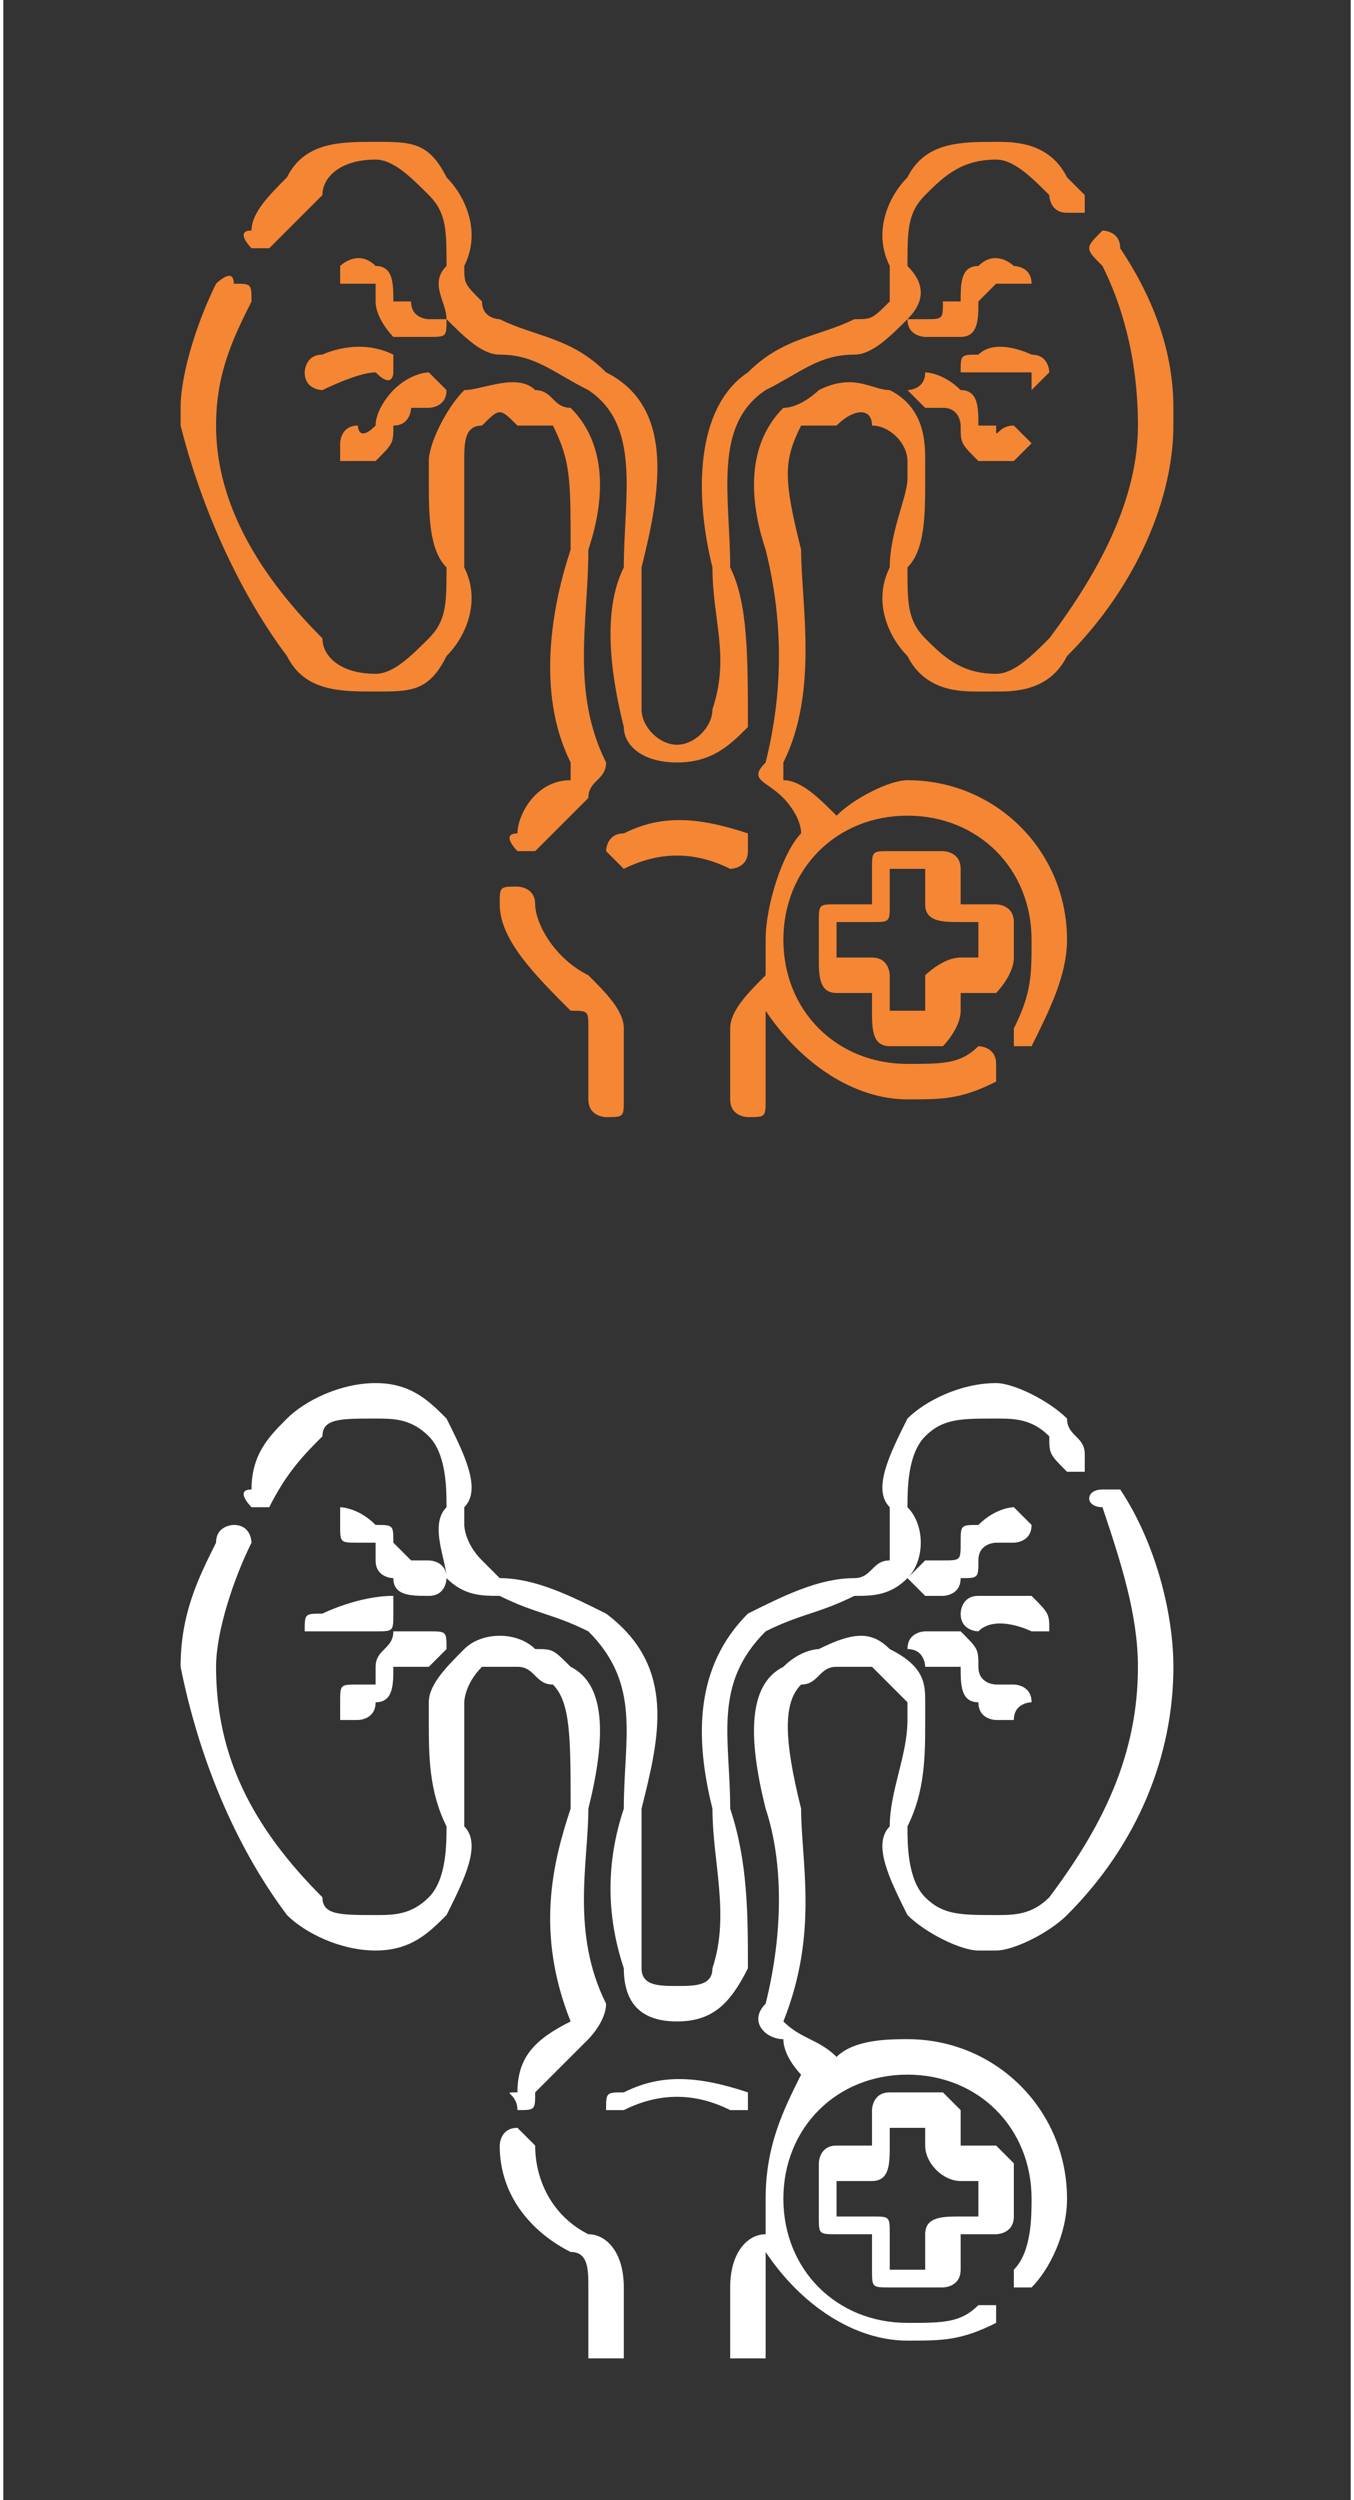
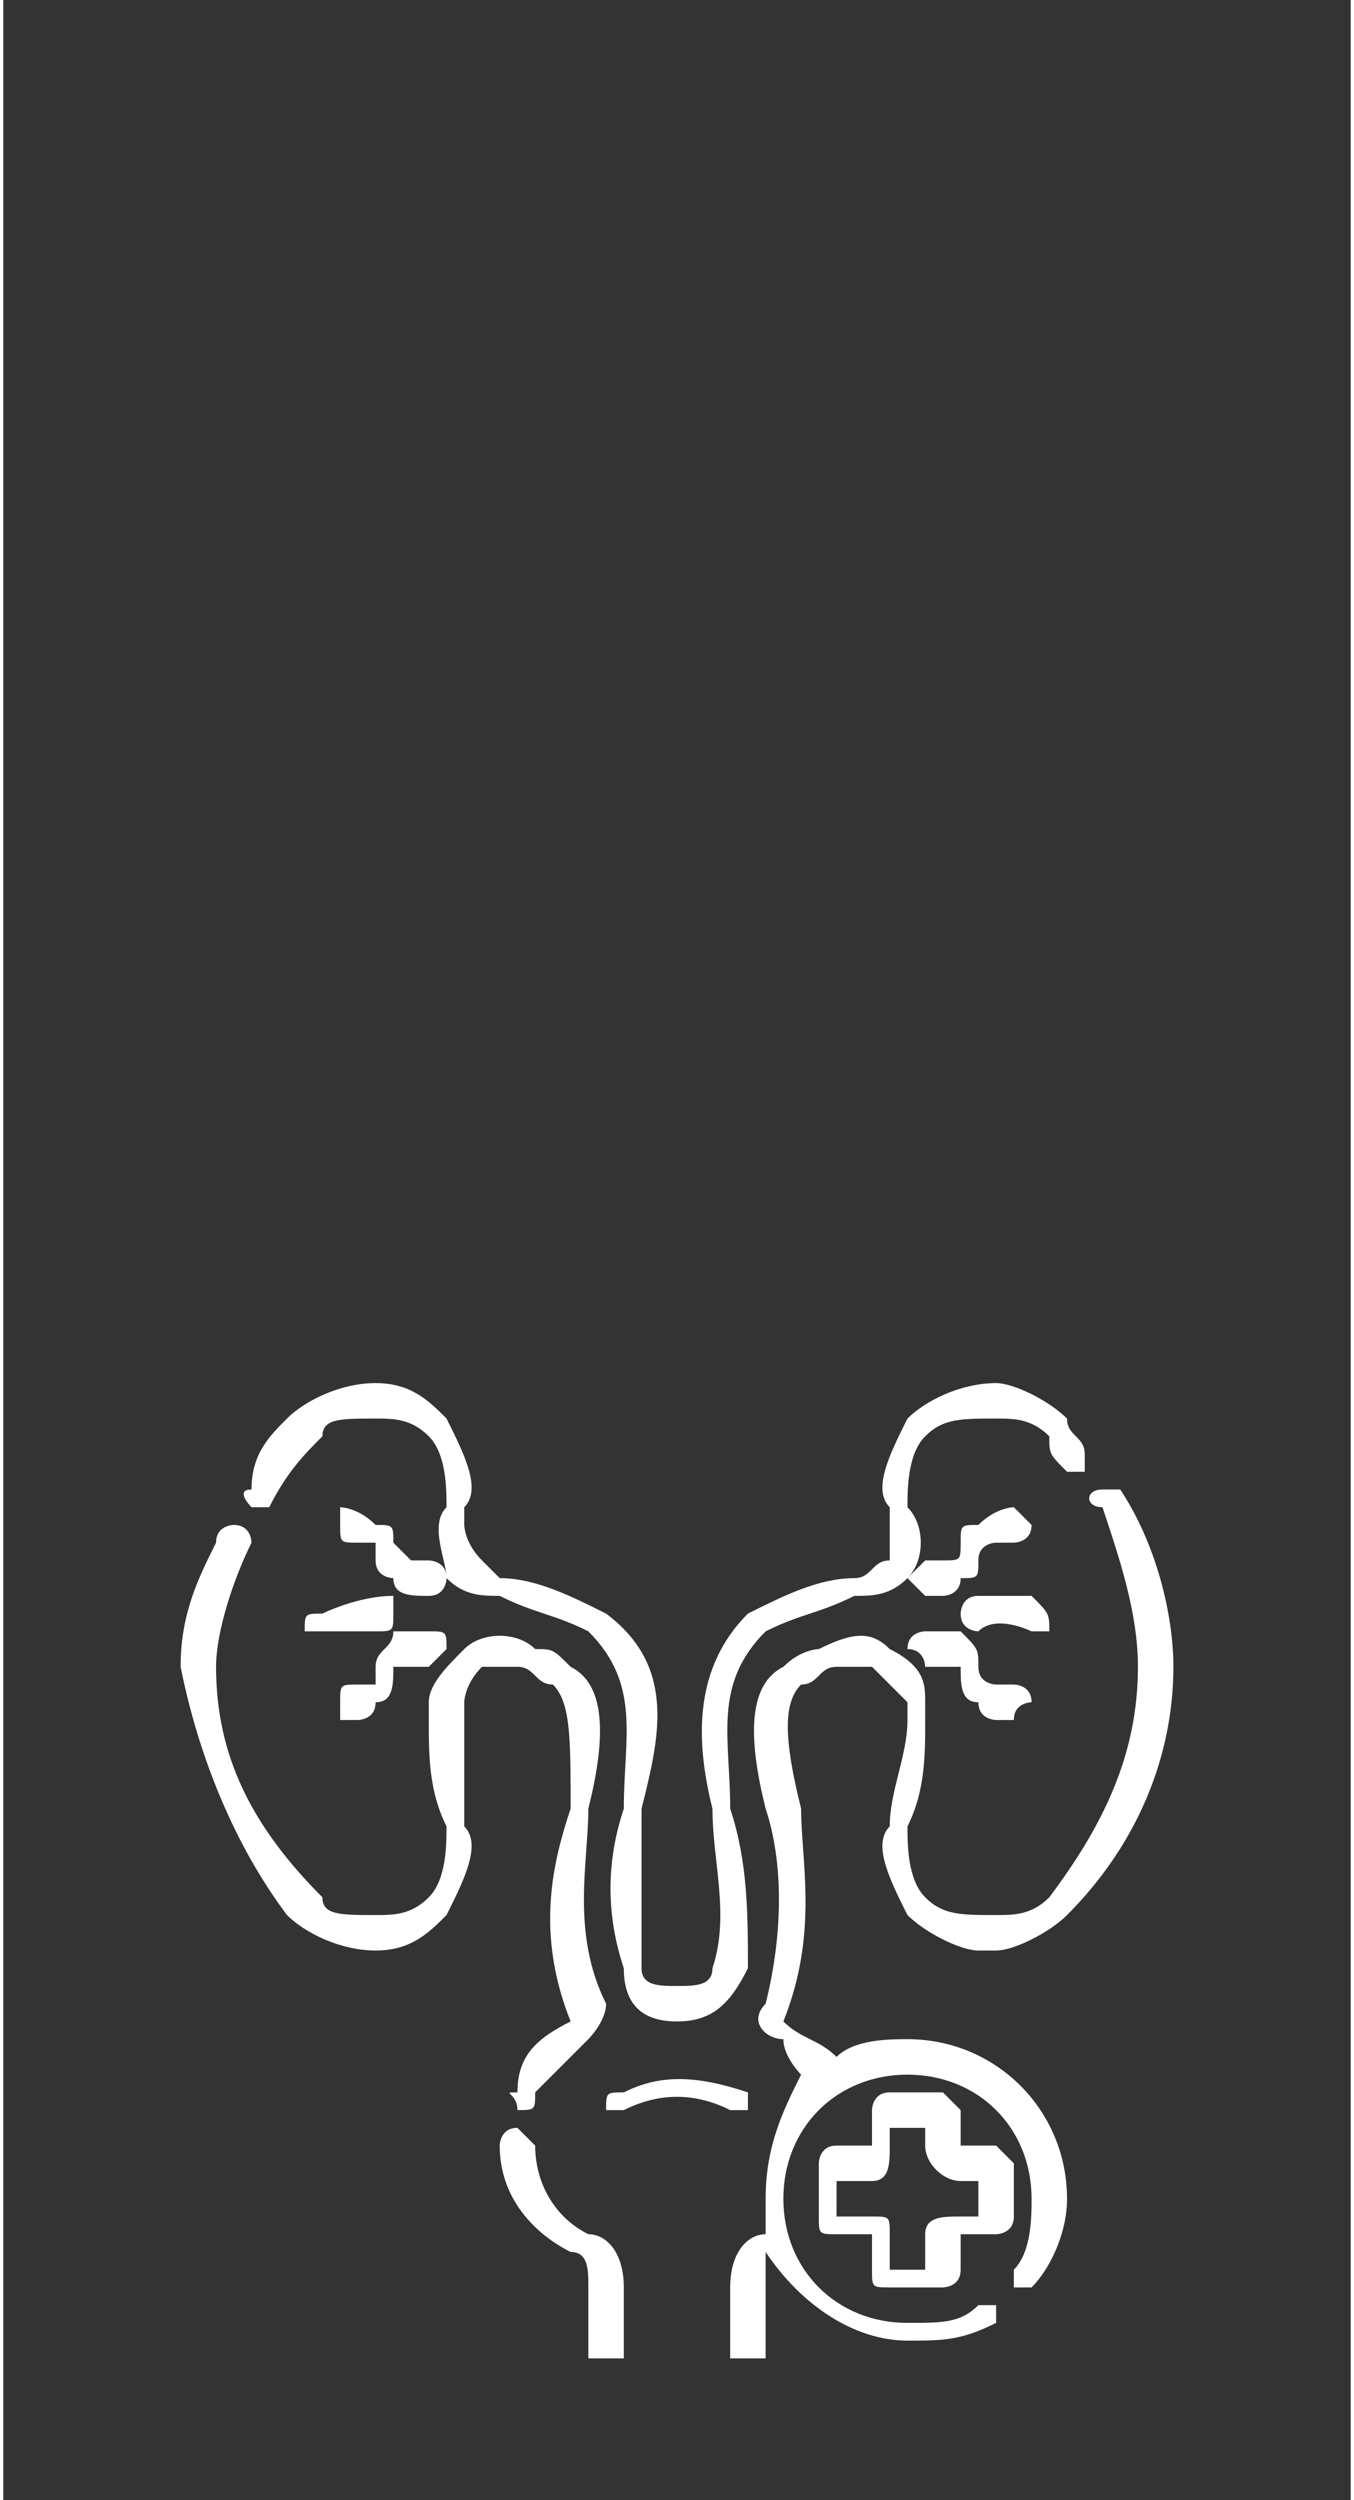
<svg xmlns="http://www.w3.org/2000/svg" xml:space="preserve" width="65px" height="120px" version="1.0" style="shape-rendering:geometricPrecision; text-rendering:geometricPrecision; image-rendering:optimizeQuality; fill-rule:evenodd; clip-rule:evenodd" viewBox="0 0 0.76 1.41">
  <rect x="0" y="0" width="0.76" height="1.41" fill="#333333" stroke="none" />
  <defs>
    <style type="text/css">
   
    .fil0 {fill:none}
    .fil1 {fill:#F58634}
    .fil2 {fill:white}
   
  </style>
  </defs>
  <g id="Layer_x0020_1">
-     <rect class="fil0" y="0.71" width="0.76" height="0.71" />
-     <rect class="fil0" width="0.76" height="0.71" />
-     <path class="fil1" d="M0.27 0.24c0.01,-0.01 0.01,-0.01 0.02,0 0.01,0 0.01,0 0.02,0 0.01,0.02 0.01,0.03 0.01,0.07 -0.01,0.03 -0.02,0.08 0,0.12 0,0 0,0 0,0.01 -0.02,0 -0.03,0.02 -0.03,0.03 -0.01,0 0,0.01 0,0.01 0,0 0,0 0,0 0.01,0 0.01,0 0.01,0 0.01,-0.01 0.02,-0.02 0.03,-0.03 0,-0.01 0.01,-0.01 0.01,-0.02 -0.02,-0.04 -0.01,-0.08 -0.01,-0.12 0.01,-0.03 0.01,-0.06 -0.01,-0.08 -0.01,0 -0.01,-0.01 -0.02,-0.01 -0.01,-0.01 -0.03,0 -0.04,0 -0.01,0.01 -0.02,0.03 -0.02,0.04l0 0.01c0,0.02 0,0.04 0.01,0.05 0,0.02 0,0.03 -0.01,0.04 -0.01,0.01 -0.02,0.02 -0.03,0.02 0,0 0,0 0,0l0 0c-0.02,0 -0.03,-0.01 -0.03,-0.02 -0.04,-0.04 -0.06,-0.08 -0.06,-0.12 0,-0.03 0.01,-0.05 0.02,-0.07 0,-0.01 0,-0.01 -0.01,-0.01 0,-0.01 -0.01,0 -0.01,0 -0.01,0.02 -0.02,0.05 -0.02,0.07 0,0 0,0.01 0,0.01 0.01,0.04 0.03,0.09 0.06,0.13 0.01,0.02 0.03,0.02 0.05,0.02l0 0c0.02,0 0.03,0 0.04,-0.02 0.01,-0.01 0.02,-0.03 0.01,-0.05 0,-0.02 0,-0.04 0,-0.05l0 -0.01c0,-0.01 0,-0.02 0.01,-0.02l0 0zm0.29 0.27l-0.02 0 0 -0.02c0,-0.01 -0.01,-0.01 -0.01,-0.01l-0.03 0c-0.01,0 -0.01,0 -0.01,0.01l0 0.02 -0.02 0c-0.01,0 -0.01,0 -0.01,0.01l0 0.02c0,0.01 0,0.02 0.01,0.02l0.02 0 0 0.01c0,0.01 0,0.02 0.01,0.02l0.03 0c0,0 0.01,-0.01 0.01,-0.02l0 -0.01 0.02 0c0,0 0.01,-0.01 0.01,-0.02l0 -0.02c0,-0.01 -0.01,-0.01 -0.01,-0.01l0 0zm-0.01 0.03l-0.01 0c-0.01,0 -0.02,0.01 -0.02,0.01l0 0.02 -0.02 0 0 -0.02c0,0 0,-0.01 -0.01,-0.01l-0.02 0 0 -0.02 0.02 0c0.01,0 0.01,0 0.01,-0.01l0 -0.02 0.02 0 0 0.02c0,0.01 0.01,0.01 0.02,0.01l0.01 0 0 0.02zm-0.13 -0.06c0,0 0,-0.01 0,-0.01 -0.03,-0.01 -0.05,-0.01 -0.07,0 -0.01,0 -0.01,0.01 -0.01,0.01 0.01,0.01 0.01,0.01 0.01,0.01 0.02,-0.01 0.04,-0.01 0.06,0 0,0 0,0 0,0 0,0 0.01,0 0.01,-0.01zm0.17 -0.27c0,0 0,-0.01 -0.01,-0.01 0,0 -0.02,-0.01 -0.03,0 -0.01,0 -0.01,0 -0.01,0.01 0,0 0.01,0 0.01,0 0.01,0 0.03,0 0.03,0 0,0 0,0.01 0,0.01 0,0 0.01,-0.01 0.01,-0.01l0 0zm-0.08 0.01c0.01,0.01 0.01,0.01 0.01,0.01 0.01,0 0.01,0 0.01,0 0.01,0 0.01,0.01 0.01,0.01 0,0.01 0,0.01 0.01,0.02 0,0 0.01,0 0.01,0 0.01,0 0.01,0 0.01,0 0,0 0.01,-0.01 0.01,-0.01 0,0 -0.01,-0.01 -0.01,-0.01 -0.01,0 -0.01,0.01 -0.01,0 0,0 -0.01,0 -0.01,0 0,-0.01 0,-0.02 -0.01,-0.02 -0.01,-0.01 -0.02,-0.01 -0.02,-0.01 0,0.01 -0.01,0.01 -0.01,0.01l0 0zm0.01 -0.03c0,0 0,0 0.01,0 0,0 0.01,0 0.01,0 0.01,0 0.01,-0.01 0.01,-0.02 0,0 0.01,-0.01 0.01,-0.01 0,0 0,0 0.01,0 0,0 0.01,0 0.01,0 0,-0.01 -0.01,-0.01 -0.01,-0.01 0,0 -0.01,-0.01 -0.02,0 -0.01,0 -0.01,0.01 -0.01,0.02 0,0 0,0 -0.01,0 0,0.01 0,0.01 -0.01,0.01 0,0 0,0 -0.01,0 0,0.01 0.01,0.01 0.01,0.01l0 0zm-0.31 0.02c0.01,0.01 0.01,0 0.01,0 0,0 0,-0.01 0,-0.01 -0.02,-0.01 -0.04,0 -0.04,0 -0.01,0 -0.01,0.01 -0.01,0.01 0,0.01 0.01,0.01 0.01,0.01 0,0 0,0 0,0 0,0 0.02,-0.01 0.03,-0.01zm-0.02 0.05c0,0 0.01,0 0.01,0 0,0 0.01,0 0.01,0 0.01,-0.01 0.01,-0.01 0.01,-0.02 0.01,0 0.01,-0.01 0.01,-0.01 0,0 0.01,0 0.01,0 0,0 0.01,0 0.01,-0.01 0,0 0,0 -0.01,-0.01 0,0 -0.01,0 -0.02,0.01 0,0 -0.01,0.01 -0.01,0.02 0,0 0,0 0,0 -0.01,0.01 -0.01,0 -0.01,0 -0.01,0 -0.01,0.01 -0.01,0.01 0,0 0,0.01 0,0.01zm0.06 -0.08c0,0 -0.01,0 -0.01,0 0,0 -0.01,0 -0.01,-0.01 0,0 0,0 -0.01,0 0,-0.01 0,-0.02 -0.01,-0.02 -0.01,-0.01 -0.02,0 -0.02,0 0,0 0,0 0,0.01 0,0 0,0 0.01,0 0,0 0,0 0.01,0 0,0 0,0.01 0,0.01 0,0.01 0.01,0.02 0.01,0.02 0,0 0.01,0 0.02,0 0,0 0,0 0,0 0.01,0 0.01,0 0.01,-0.01l0 0zm-0.11 -0.04c0,0 0.01,0 0.01,0 0.01,-0.01 0.02,-0.02 0.03,-0.03 0,-0.01 0.01,-0.02 0.03,-0.02l0 0c0,0 0,0 0,0 0.01,0 0.02,0.01 0.03,0.02 0.01,0.01 0.01,0.02 0.01,0.04l0 0c-0.01,0.01 0,0.02 0,0.03 0.01,0.01 0.02,0.02 0.03,0.02 0.02,0 0.03,0.01 0.05,0.02 0.03,0.02 0.02,0.06 0.02,0.1 -0.01,0.02 -0.01,0.05 0,0.09 0,0.01 0.01,0.02 0.03,0.02l0 0c0.02,0 0.03,-0.01 0.04,-0.02 0,-0.04 0,-0.07 -0.01,-0.09 0,-0.04 -0.01,-0.08 0.02,-0.1 0.02,-0.01 0.03,-0.02 0.05,-0.02 0.01,0 0.02,-0.01 0.03,-0.02 0.01,-0.01 0.01,-0.02 0,-0.03l0 0c0,-0.02 0,-0.03 0.01,-0.04 0.01,-0.01 0.02,-0.02 0.04,-0.02l0 0c0.01,0 0.02,0.01 0.03,0.02 0,0 0,0.01 0.01,0.01 0,0 0.01,0 0.01,0 0,0 0,-0.01 0,-0.01 0,0 -0.01,-0.01 -0.01,-0.01 -0.01,-0.02 -0.03,-0.02 -0.04,-0.02l0 0c-0.02,0 -0.04,0 -0.05,0.02 -0.01,0.01 -0.02,0.03 -0.01,0.05l0 0c0,0.01 0,0.01 0,0.02 -0.01,0.01 -0.01,0.01 -0.02,0.01 -0.02,0.01 -0.04,0.01 -0.06,0.03 -0.03,0.02 -0.03,0.07 -0.02,0.11 0,0.03 0.01,0.05 0,0.08 0,0.01 -0.01,0.02 -0.02,0.02l0 0c-0.01,0 -0.02,-0.01 -0.02,-0.02 0,-0.03 0,-0.05 0,-0.08 0.01,-0.04 0.02,-0.09 -0.02,-0.11 -0.02,-0.02 -0.04,-0.02 -0.06,-0.03 0,0 -0.01,0 -0.01,-0.01 -0.01,-0.01 -0.01,-0.01 -0.01,-0.02l0 0c0.01,-0.02 0,-0.04 -0.01,-0.05 -0.01,-0.02 -0.02,-0.02 -0.04,-0.02l0 0c-0.02,0 -0.04,0 -0.05,0.02 -0.01,0.01 -0.02,0.02 -0.02,0.03 -0.01,0 0,0.01 0,0.01l0 0zm0.36 0.18c-0.01,0.02 0,0.04 0.01,0.05 0.01,0.02 0.03,0.02 0.04,0.02 0,0 0.01,0 0.01,0l0 0c0.01,0 0.03,0 0.04,-0.02 0.04,-0.04 0.06,-0.09 0.06,-0.13 0,0 0,-0.01 0,-0.01 0,-0.03 -0.01,-0.06 -0.03,-0.09 0,-0.01 -0.01,-0.01 -0.01,-0.01 -0.01,0.01 -0.01,0.01 0,0.02 0.01,0.02 0.02,0.05 0.02,0.09 0,0.04 -0.02,0.08 -0.05,0.12 -0.01,0.01 -0.02,0.02 -0.03,0.02l0 0c-0.02,0 -0.03,-0.01 -0.04,-0.02 -0.01,-0.01 -0.01,-0.02 -0.01,-0.04 0.01,-0.01 0.01,-0.03 0.01,-0.05l0 -0.01c0,-0.01 0,-0.03 -0.02,-0.04 -0.01,0 -0.02,-0.01 -0.04,0 0,0 -0.01,0.01 -0.02,0.01 -0.02,0.02 -0.02,0.05 -0.01,0.08 0.01,0.04 0.01,0.08 0,0.12 -0.01,0.01 0,0.01 0.01,0.02 0,0 0.01,0.01 0.01,0.02 -0.01,0.01 -0.02,0.04 -0.02,0.06 0,0.01 0,0.02 0,0.02 -0.01,0.01 -0.02,0.02 -0.02,0.03l0 0.04c0,0.01 0.01,0.01 0.01,0.01 0.01,0 0.01,0 0.01,-0.01l0 -0.04c0,0 0,-0.01 0,-0.01 0.02,0.03 0.05,0.05 0.08,0.05 0.02,0 0.03,0 0.05,-0.01 0,0 0,-0.01 0,-0.01 0,-0.01 -0.01,-0.01 -0.01,-0.01 -0.01,0.01 -0.02,0.01 -0.04,0.01 -0.04,0 -0.07,-0.03 -0.07,-0.07 0,-0.04 0.03,-0.07 0.07,-0.07 0.04,0 0.07,0.03 0.07,0.07 0,0.02 0,0.03 -0.01,0.05 0,0 0,0 0,0.01 0.01,0 0.01,0 0.01,0 0.01,-0.02 0.02,-0.04 0.02,-0.06 0,-0.05 -0.04,-0.09 -0.09,-0.09 -0.01,0 -0.03,0.01 -0.04,0.02 -0.01,-0.01 -0.02,-0.02 -0.03,-0.02 0,-0.01 0,-0.01 0,-0.01 0.02,-0.04 0.01,-0.09 0.01,-0.12 -0.01,-0.04 -0.01,-0.05 0,-0.07 0.01,0 0.01,0 0.02,0 0.01,-0.01 0.02,-0.01 0.02,0 0.01,0 0.02,0.01 0.02,0.02l0 0.01c0,0.01 -0.01,0.03 -0.01,0.05l0 0zm-0.17 0.23c-0.02,-0.01 -0.03,-0.03 -0.03,-0.04 0,-0.01 -0.01,-0.01 -0.01,-0.01 -0.01,0 -0.01,0 -0.01,0.01 0,0.02 0.02,0.04 0.04,0.06 0.01,0 0.01,0 0.01,0.01l0 0.04c0,0.01 0.01,0.01 0.01,0.01 0.01,0 0.01,0 0.01,-0.01l0 -0.04c0,-0.01 -0.01,-0.02 -0.02,-0.03l0 0z" />
    <path class="fil2" d="M0.27 0.94c0.01,0 0.01,0 0.02,0 0.01,0 0.01,0.01 0.02,0.01 0.01,0.01 0.01,0.03 0.01,0.07 -0.01,0.03 -0.02,0.07 0,0.12 0,0 0,0 0,0 -0.02,0.01 -0.03,0.02 -0.03,0.04 -0.01,0 0,0 0,0.01 0,0 0,0 0,0 0.01,0 0.01,0 0.01,-0.01 0.01,-0.01 0.02,-0.02 0.03,-0.03 0,0 0.01,-0.01 0.01,-0.02 -0.02,-0.04 -0.01,-0.08 -0.01,-0.11 0.01,-0.04 0.01,-0.07 -0.01,-0.08 -0.01,-0.01 -0.01,-0.01 -0.02,-0.01 -0.01,-0.01 -0.03,-0.01 -0.04,0 -0.01,0.01 -0.02,0.02 -0.02,0.03l0 0.01c0,0.02 0,0.04 0.01,0.06 0,0.01 0,0.03 -0.01,0.04 -0.01,0.01 -0.02,0.01 -0.03,0.01 0,0 0,0 0,0l0 0c-0.02,0 -0.03,0 -0.03,-0.01 -0.04,-0.04 -0.06,-0.08 -0.06,-0.13 0,-0.02 0.01,-0.05 0.02,-0.07 0,0 0,-0.01 -0.01,-0.01 0,0 -0.01,0 -0.01,0.01 -0.01,0.02 -0.02,0.04 -0.02,0.07 0,0 0,0 0,0 0.01,0.05 0.03,0.1 0.06,0.14 0.01,0.01 0.03,0.02 0.05,0.02l0 0c0.02,0 0.03,-0.01 0.04,-0.02 0.01,-0.02 0.02,-0.04 0.01,-0.05 0,-0.02 0,-0.04 0,-0.06l0 -0.01c0,0 0,-0.01 0.01,-0.02l0 0zm0.29 0.27l-0.02 0 0 -0.02c0,0 -0.01,-0.01 -0.01,-0.01l-0.03 0c-0.01,0 -0.01,0.01 -0.01,0.01l0 0.02 -0.02 0c-0.01,0 -0.01,0.01 -0.01,0.01l0 0.03c0,0.01 0,0.01 0.01,0.01l0.02 0 0 0.02c0,0.01 0,0.01 0.01,0.01l0.03 0c0,0 0.01,0 0.01,-0.01l0 -0.02 0.02 0c0,0 0.01,0 0.01,-0.01l0 -0.03c0,0 -0.01,-0.01 -0.01,-0.01l0 0zm-0.01 0.04l-0.01 0c-0.01,0 -0.02,0 -0.02,0.01l0 0.02 -0.02 0 0 -0.02c0,-0.01 0,-0.01 -0.01,-0.01l-0.02 0 0 -0.02 0.02 0c0.01,0 0.01,-0.01 0.01,-0.02l0 -0.01 0.02 0 0 0.01c0,0.01 0.01,0.02 0.02,0.02l0.01 0 0 0.02zm-0.13 -0.06c0,-0.01 0,-0.01 0,-0.01 -0.03,-0.01 -0.05,-0.01 -0.07,0 -0.01,0 -0.01,0 -0.01,0.01 0.01,0 0.01,0 0.01,0 0.02,-0.01 0.04,-0.01 0.06,0 0,0 0,0 0,0 0,0 0.01,0 0.01,0zm0.17 -0.27c0,-0.01 0,-0.01 -0.01,-0.02 0,0 -0.02,0 -0.03,0 -0.01,0 -0.01,0.01 -0.01,0.01 0,0.01 0.01,0.01 0.01,0.01 0.01,-0.01 0.03,0 0.03,0 0,0 0,0 0,0 0,0 0.01,0 0.01,0l0 0zm-0.08 0.01c0.01,0 0.01,0.01 0.01,0.01 0.01,0 0.01,0 0.01,0 0.01,0 0.01,0 0.01,0 0,0.01 0,0.02 0.01,0.02 0,0.01 0.01,0.01 0.01,0.01 0.01,0 0.01,0 0.01,0 0,-0.01 0.01,-0.01 0.01,-0.01 0,-0.01 -0.01,-0.01 -0.01,-0.01 -0.01,0 -0.01,0 -0.01,0 0,0 -0.01,0 -0.01,-0.01 0,-0.01 0,-0.01 -0.01,-0.02 -0.01,0 -0.02,0 -0.02,0 0,0 -0.01,0 -0.01,0.01l0 0zm0.01 -0.03c0,0 0,0 0.01,0 0,0 0.01,0 0.01,-0.01 0.01,0 0.01,0 0.01,-0.01 0,-0.01 0.01,-0.01 0.01,-0.01 0,0 0,0 0.01,0 0,0 0.01,0 0.01,-0.01 0,0 -0.01,-0.01 -0.01,-0.01 0,0 -0.01,0 -0.02,0.01 -0.01,0 -0.01,0 -0.01,0.01 0,0.01 0,0.01 -0.01,0.01 0,0 0,0 -0.01,0 0,0 0,0 -0.01,0.01 0,0 0.01,0.01 0.01,0.01l0 0zm-0.31 0.02c0.01,0 0.01,0 0.01,-0.01 0,0 0,0 0,-0.01 -0.02,0 -0.04,0.01 -0.04,0.01 -0.01,0 -0.01,0 -0.01,0.01 0,0 0.01,0 0.01,0 0,0 0,0 0,0 0,0 0.02,0 0.03,0zm-0.02 0.05c0,0 0.01,0 0.01,0 0,0 0.01,0 0.01,-0.01 0.01,0 0.01,-0.01 0.01,-0.02 0.01,0 0.01,0 0.01,0 0,0 0.01,0 0.01,0 0,0 0.01,-0.01 0.01,-0.01 0,-0.01 0,-0.01 -0.01,-0.01 0,0 -0.01,0 -0.02,0 0,0.01 -0.01,0.01 -0.01,0.02 0,0.01 0,0.01 0,0.01 -0.01,0 -0.01,0 -0.01,0 -0.01,0 -0.01,0 -0.01,0.01 0,0 0,0 0,0.01zm0.06 -0.08c0,-0.01 -0.01,-0.01 -0.01,-0.01 0,0 -0.01,0 -0.01,0 0,0 0,0 -0.01,-0.01 0,-0.01 0,-0.01 -0.01,-0.01 -0.01,-0.01 -0.02,-0.01 -0.02,-0.01 0,0 0,0.01 0,0.01 0,0.01 0,0.01 0.01,0.01 0,0 0,0 0.01,0 0,0 0,0 0,0.01 0,0.01 0.01,0.01 0.01,0.01 0,0.01 0.01,0.01 0.02,0.01 0,0 0,0 0,0 0.01,0 0.01,-0.01 0.01,-0.01l0 0zm-0.11 -0.04c0,0 0.01,0 0.01,0 0.01,-0.02 0.02,-0.03 0.03,-0.04 0,-0.01 0.01,-0.01 0.03,-0.01l0 0c0,0 0,0 0,0 0.01,0 0.02,0 0.03,0.01 0.01,0.01 0.01,0.03 0.01,0.04l0 0c-0.01,0.01 0,0.03 0,0.04 0.01,0.01 0.02,0.01 0.03,0.01 0.02,0.01 0.03,0.01 0.05,0.02 0.03,0.03 0.02,0.06 0.02,0.1 -0.01,0.03 -0.01,0.06 0,0.09 0,0.02 0.01,0.03 0.03,0.03l0 0c0.02,0 0.03,-0.01 0.04,-0.03 0,-0.03 0,-0.06 -0.01,-0.09 0,-0.04 -0.01,-0.07 0.02,-0.1 0.02,-0.01 0.03,-0.01 0.05,-0.02 0.01,0 0.02,0 0.03,-0.01 0.01,-0.01 0.01,-0.03 0,-0.04l0 0c0,-0.01 0,-0.03 0.01,-0.04 0.01,-0.01 0.02,-0.01 0.04,-0.01l0 0c0.01,0 0.02,0 0.03,0.01 0,0.01 0,0.01 0.01,0.02 0,0 0.01,0 0.01,0 0,-0.01 0,-0.01 0,-0.01 0,-0.01 -0.01,-0.01 -0.01,-0.02 -0.01,-0.01 -0.03,-0.02 -0.04,-0.02l0 0c-0.02,0 -0.04,0.01 -0.05,0.02 -0.01,0.02 -0.02,0.04 -0.01,0.05l0 0.01c0,0 0,0.01 0,0.02 -0.01,0 -0.01,0.01 -0.02,0.01 -0.02,0 -0.04,0.01 -0.06,0.02 -0.03,0.03 -0.03,0.07 -0.02,0.11 0,0.03 0.01,0.06 0,0.09 0,0.01 -0.01,0.01 -0.02,0.01l0 0c-0.01,0 -0.02,0 -0.02,-0.01 0,-0.03 0,-0.06 0,-0.09 0.01,-0.04 0.02,-0.08 -0.02,-0.11 -0.02,-0.01 -0.04,-0.02 -0.06,-0.02 0,0 -0.01,-0.01 -0.01,-0.01 -0.01,-0.01 -0.01,-0.02 -0.01,-0.02l0 -0.01c0.01,-0.01 0,-0.03 -0.01,-0.05 -0.01,-0.01 -0.02,-0.02 -0.04,-0.02l0 0c-0.02,0 -0.04,0.01 -0.05,0.02 -0.01,0.01 -0.02,0.02 -0.02,0.04 -0.01,0 0,0.01 0,0.01l0 0zm0.36 0.18c-0.01,0.01 0,0.03 0.01,0.05 0.01,0.01 0.03,0.02 0.04,0.02 0,0 0.01,0 0.01,0l0 0c0.01,0 0.03,-0.01 0.04,-0.02 0.04,-0.04 0.06,-0.09 0.06,-0.14 0,0 0,0 0,0 0,-0.03 -0.01,-0.07 -0.03,-0.1 0,0 -0.01,0 -0.01,0 -0.01,0 -0.01,0.01 0,0.01 0.01,0.03 0.02,0.06 0.02,0.09 0,0.05 -0.02,0.09 -0.05,0.13 -0.01,0.01 -0.02,0.01 -0.03,0.01l0 0c-0.02,0 -0.03,0 -0.04,-0.01 -0.01,-0.01 -0.01,-0.03 -0.01,-0.04 0.01,-0.02 0.01,-0.04 0.01,-0.06l0 -0.01c0,-0.01 0,-0.02 -0.02,-0.03 -0.01,-0.01 -0.02,-0.01 -0.04,0 0,0 -0.01,0 -0.02,0.01 -0.02,0.01 -0.02,0.04 -0.01,0.08 0.01,0.03 0.01,0.07 0,0.11 -0.01,0.01 0,0.02 0.01,0.02 0,0.01 0.01,0.02 0.01,0.02 -0.01,0.02 -0.02,0.04 -0.02,0.07 0,0 0,0.01 0,0.02 -0.01,0 -0.02,0.01 -0.02,0.03l0 0.04c0,0 0.01,0 0.01,0 0.01,0 0.01,0 0.01,0l0 -0.04c0,-0.01 0,-0.01 0,-0.02 0.02,0.03 0.05,0.05 0.08,0.05 0.02,0 0.03,0 0.05,-0.01 0,0 0,0 0,-0.01 0,0 -0.01,0 -0.01,0 -0.01,0.01 -0.02,0.01 -0.04,0.01 -0.04,0 -0.07,-0.03 -0.07,-0.07 0,-0.04 0.03,-0.07 0.07,-0.07 0.04,0 0.07,0.03 0.07,0.07 0,0.01 0,0.03 -0.01,0.04 0,0 0,0.01 0,0.01 0.01,0 0.01,0 0.01,0 0.01,-0.01 0.02,-0.03 0.02,-0.05 0,-0.05 -0.04,-0.09 -0.09,-0.09 -0.01,0 -0.03,0 -0.04,0.01 -0.01,-0.01 -0.02,-0.01 -0.03,-0.02 0,0 0,0 0,0 0.02,-0.05 0.01,-0.09 0.01,-0.12 -0.01,-0.04 -0.01,-0.06 0,-0.07 0.01,0 0.01,-0.01 0.02,-0.01 0.01,0 0.02,0 0.02,0 0.01,0.01 0.02,0.02 0.02,0.02l0 0.01c0,0.02 -0.01,0.04 -0.01,0.06l0 0zm-0.17 0.23c-0.02,-0.01 -0.03,-0.03 -0.03,-0.05 0,0 -0.01,-0.01 -0.01,-0.01 -0.01,0 -0.01,0.01 -0.01,0.01 0,0.03 0.02,0.05 0.04,0.06 0.01,0 0.01,0.01 0.01,0.02l0 0.04c0,0 0.01,0 0.01,0 0.01,0 0.01,0 0.01,0l0 -0.04c0,-0.02 -0.01,-0.03 -0.02,-0.03l0 0z" />
  </g>
</svg>